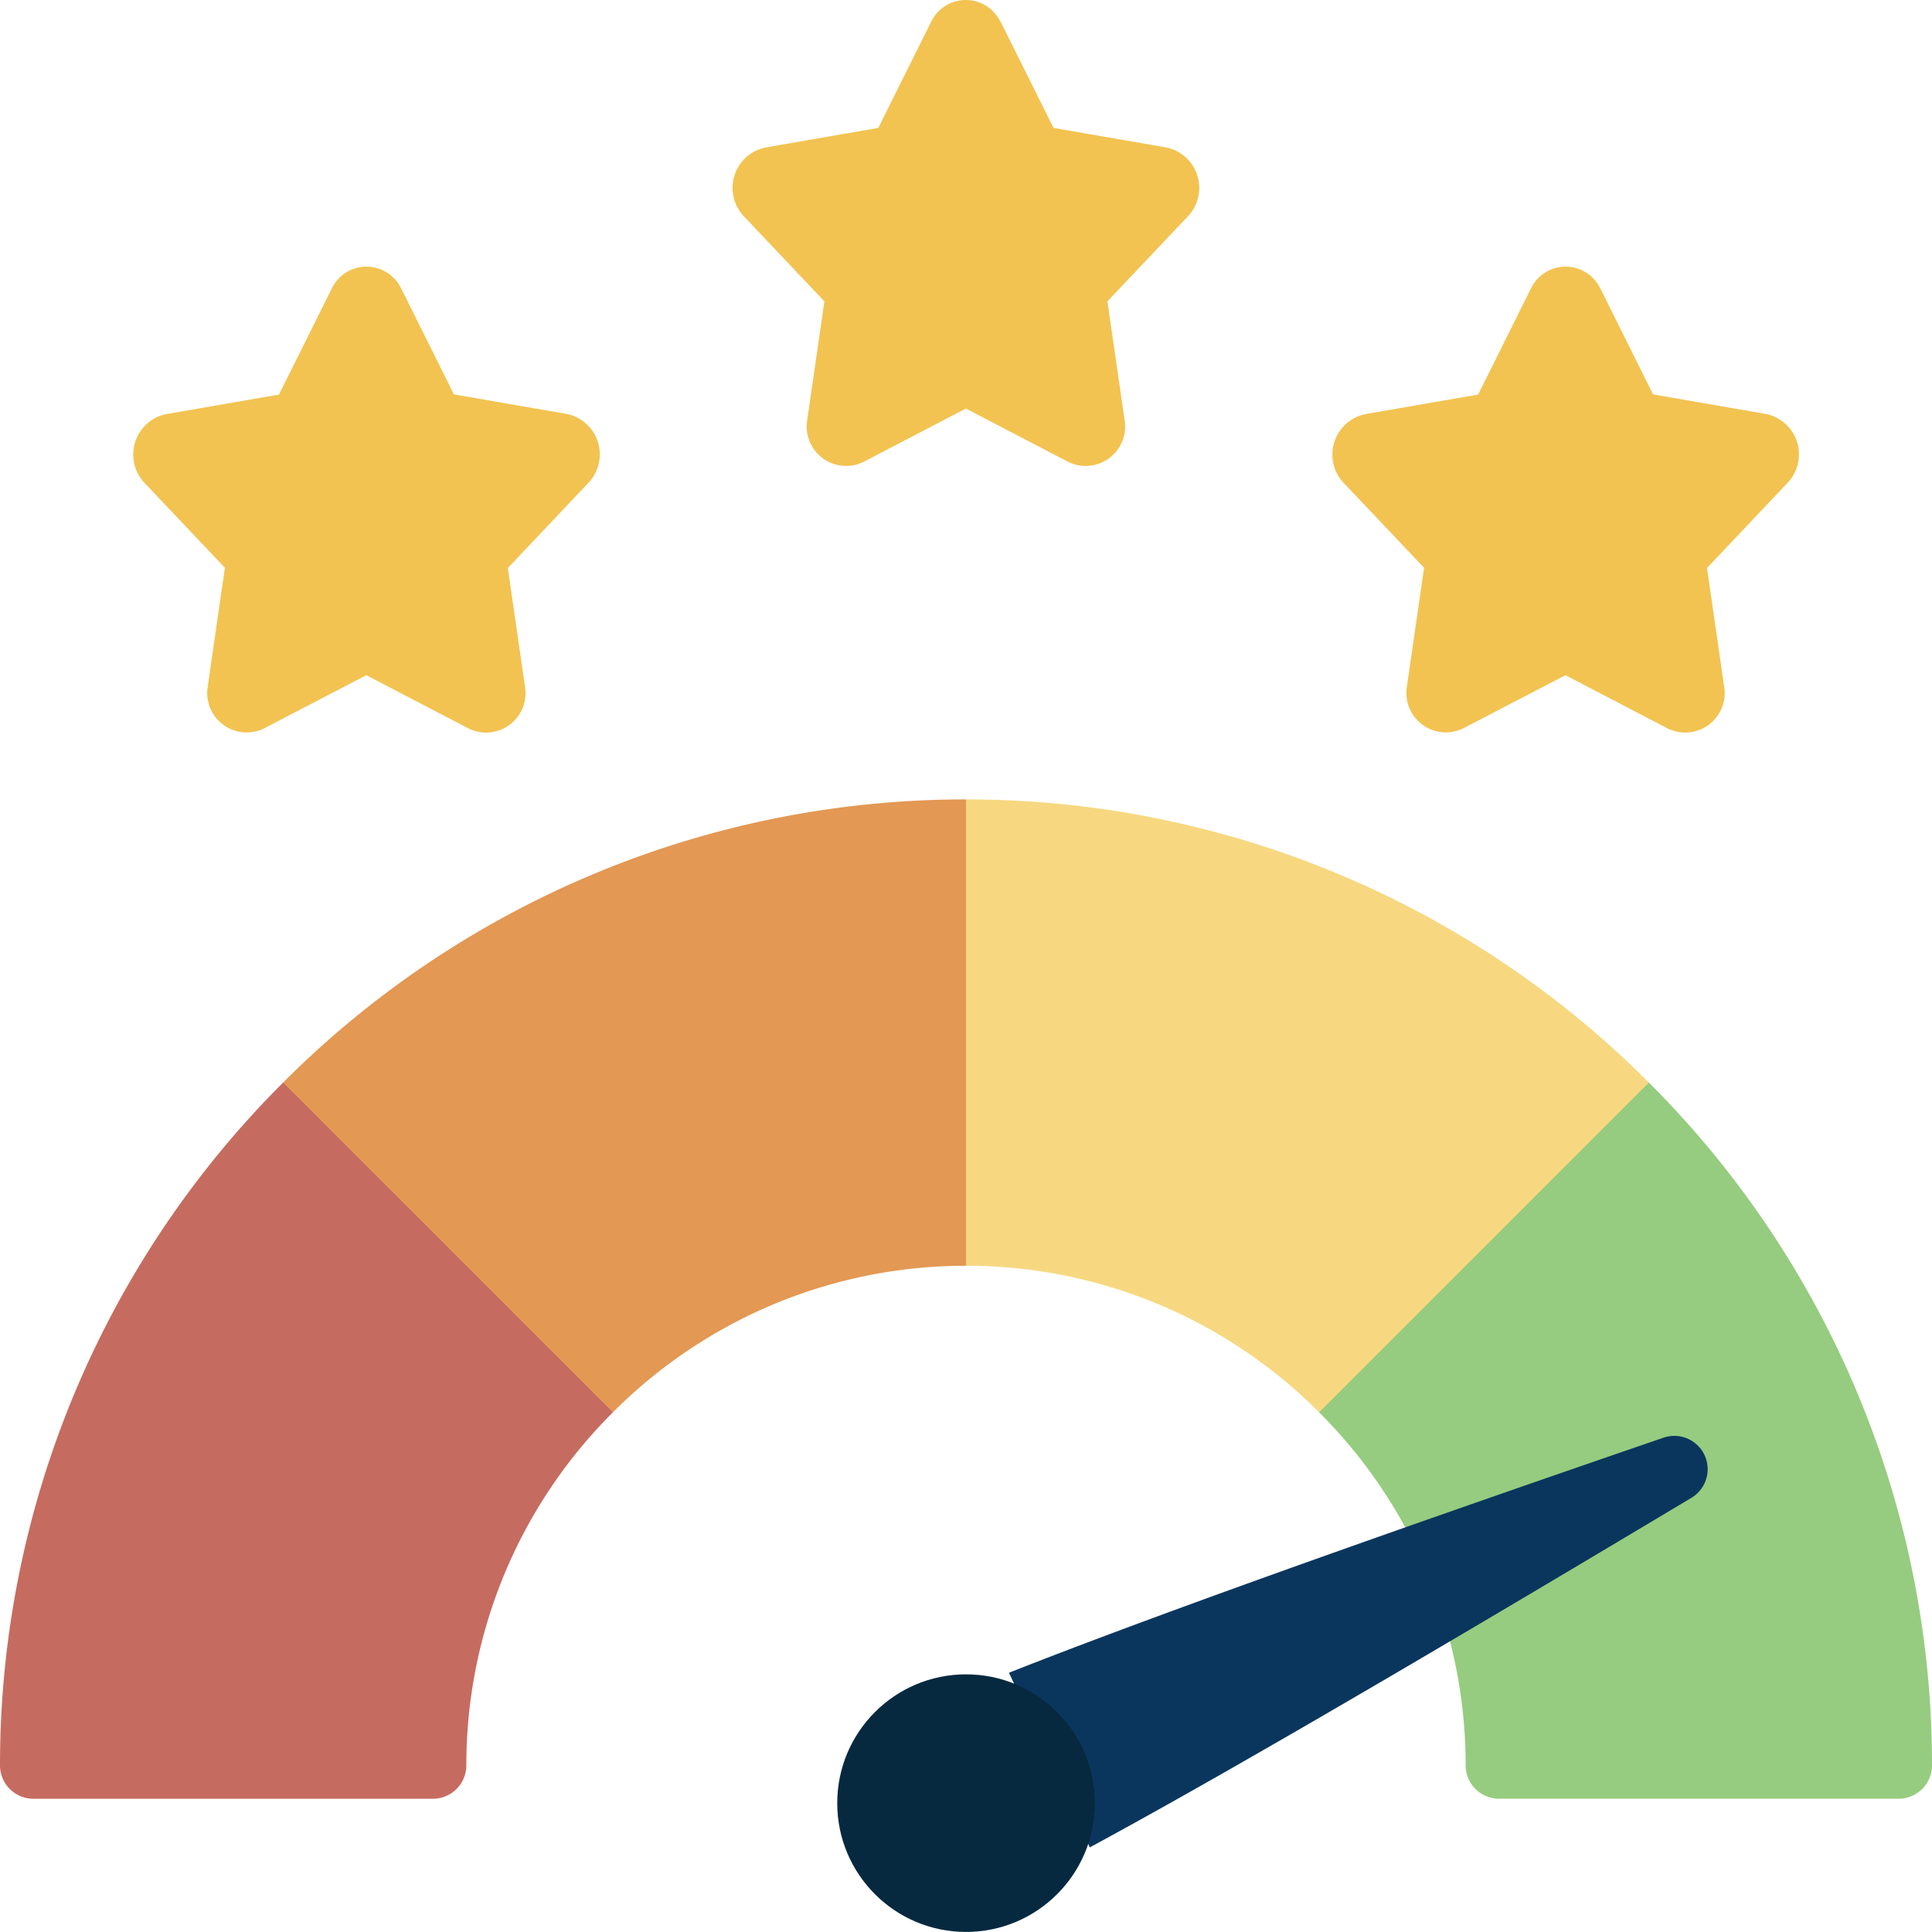
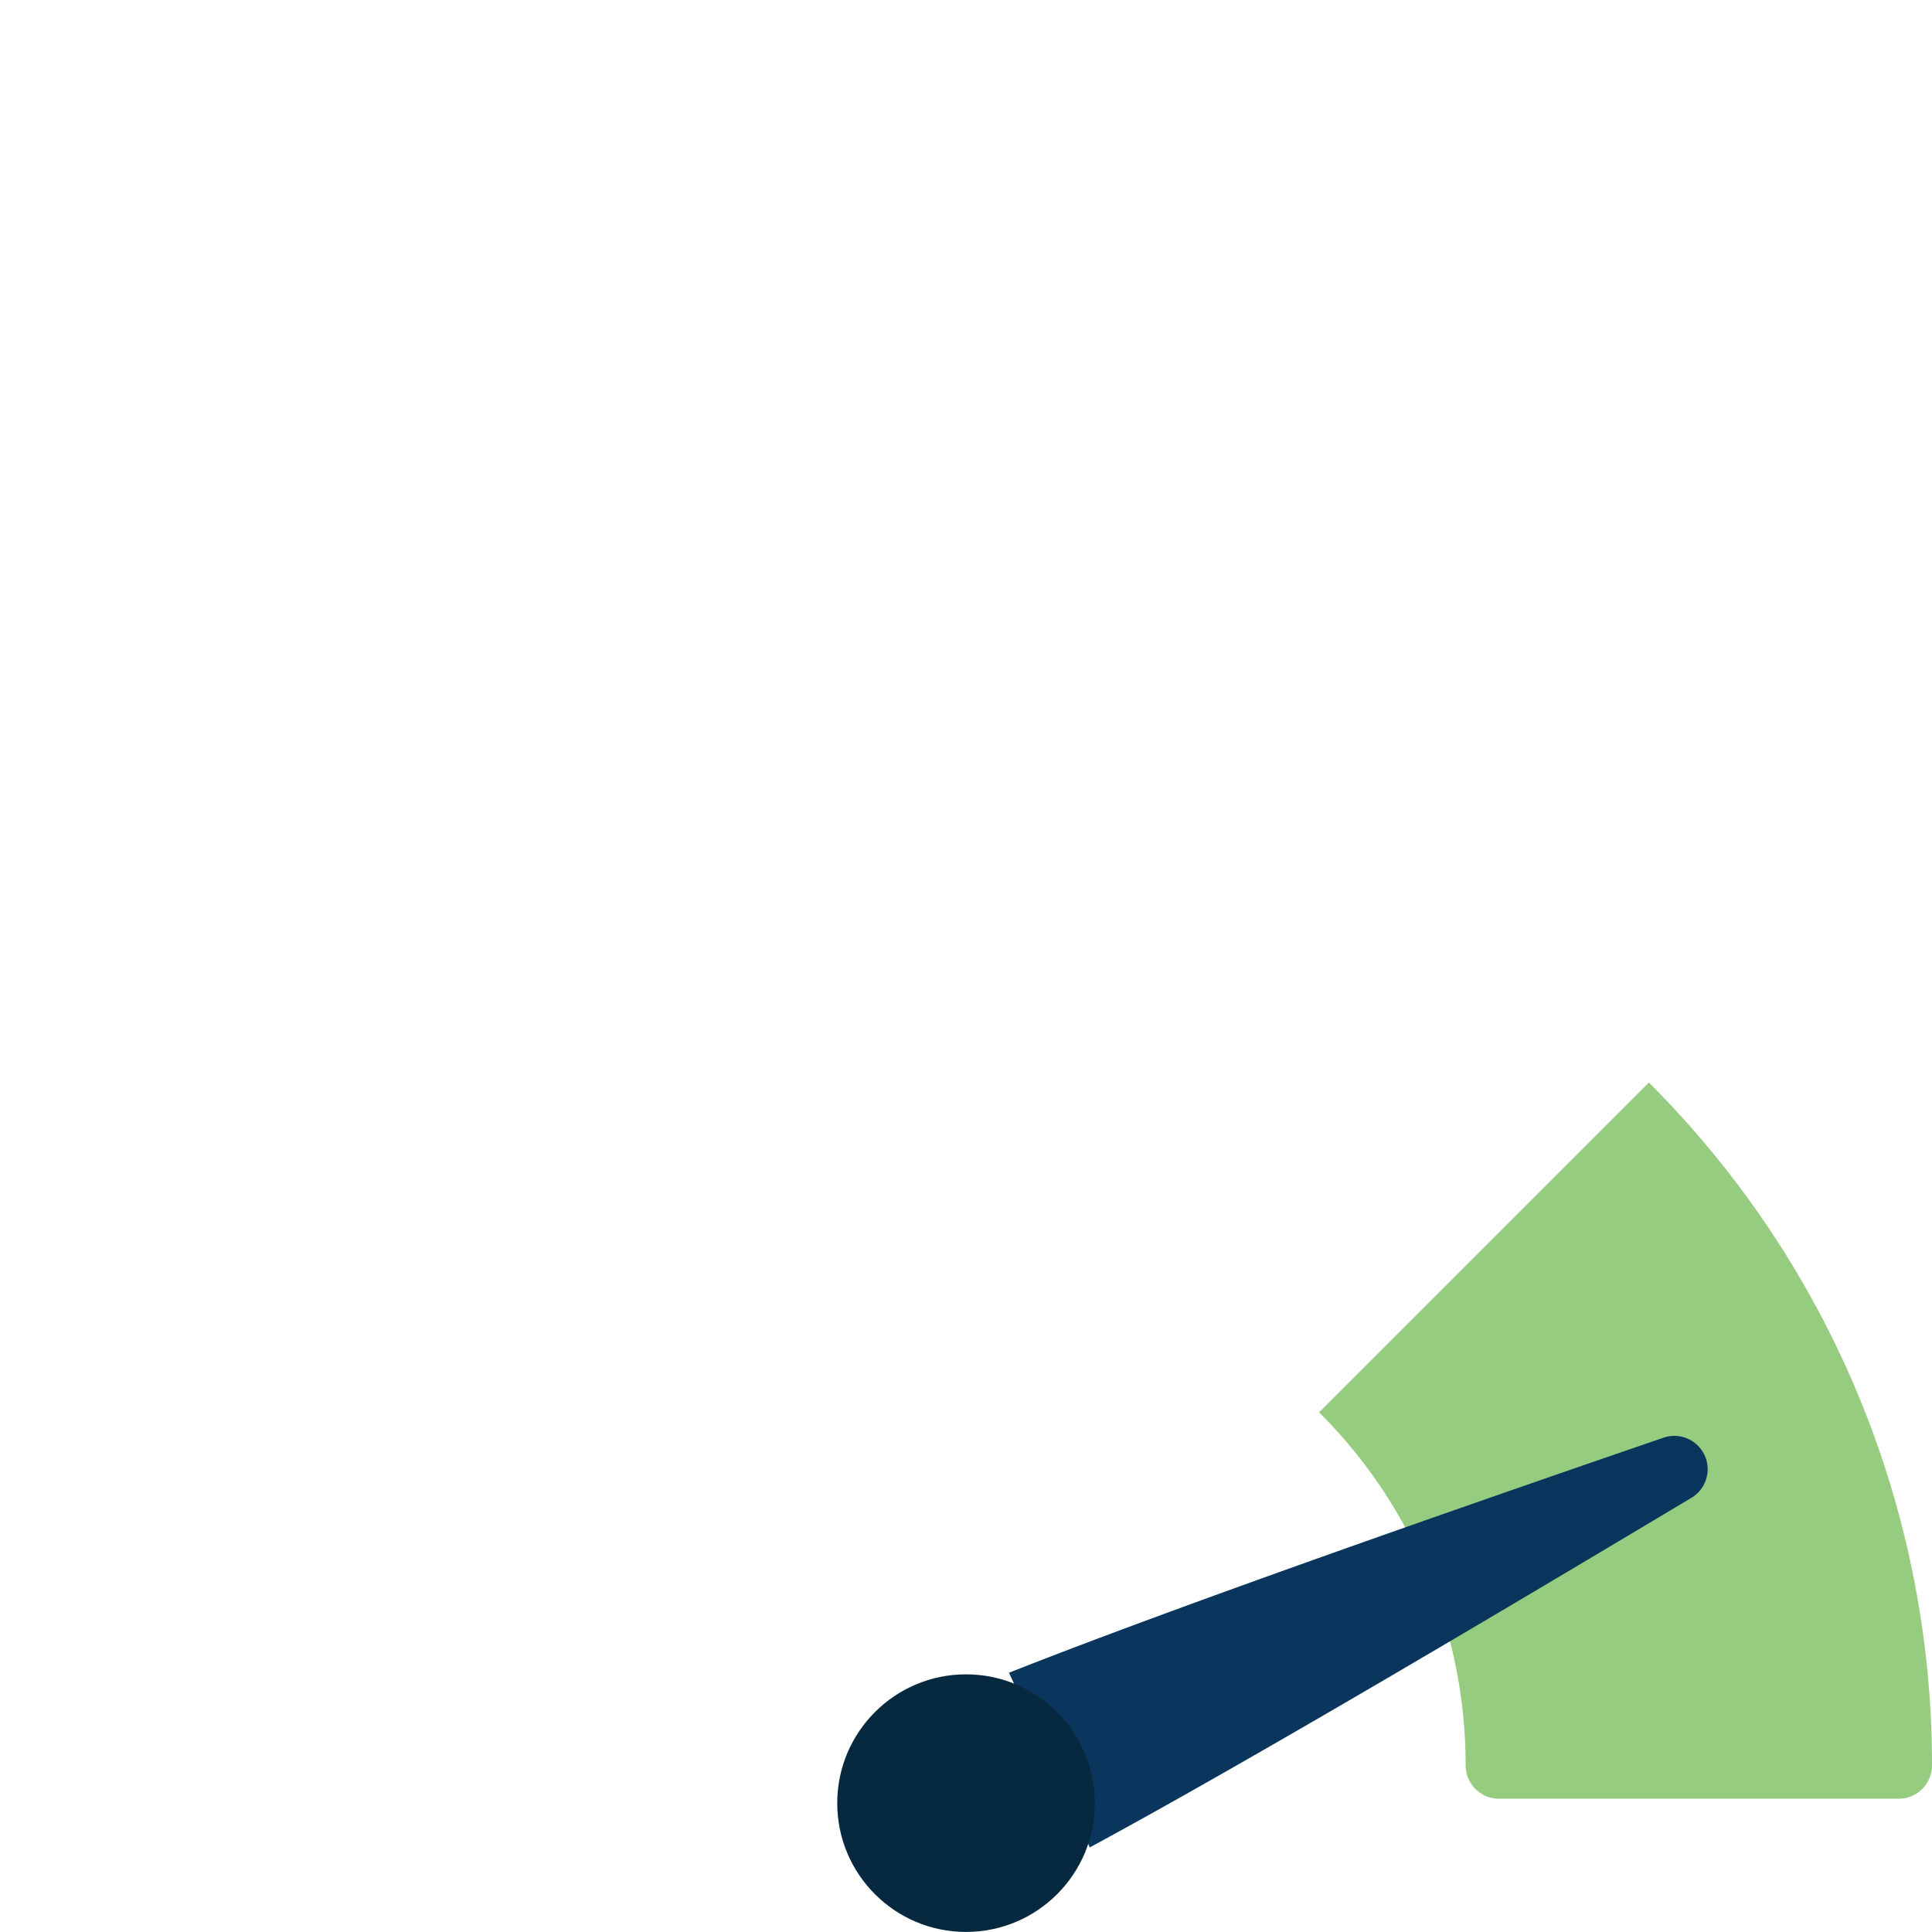
<svg xmlns="http://www.w3.org/2000/svg" width="60.002" height="60" viewBox="0 0 60.002 60">
  <g id="Best_in_class" data-name="Best in class" transform="translate(-1 -1.001)">
    <g id="Group_15009" data-name="Group 15009" transform="translate(5.139 1.001)">
-       <path id="Path_39928" data-name="Path 39928" d="M31.941,1.683,33.58,4.974l3.508.608a1.282,1.282,0,0,1,.666,2.137l-2.5,2.641.53,3.666a1.226,1.226,0,0,1-1.744,1.321l-3.181-1.658-3.181,1.658a1.226,1.226,0,0,1-1.744-1.321l.53-3.666-2.5-2.641a1.282,1.282,0,0,1,.666-2.137l3.508-.608,1.639-3.291a1.193,1.193,0,0,1,2.156,0ZM13.32,9.959l1.639,3.291,3.508.608A1.282,1.282,0,0,1,19.133,16l-2.5,2.641.53,3.666a1.226,1.226,0,0,1-1.744,1.321l-3.181-1.658L9.06,23.624A1.226,1.226,0,0,1,7.316,22.3l.53-3.666L5.351,16a1.282,1.282,0,0,1,.666-2.137l3.508-.608,1.639-3.291a1.193,1.193,0,0,1,2.156,0Zm37.243,0L52.2,13.25l3.508.608A1.282,1.282,0,0,1,56.375,16l-2.5,2.641.53,3.666a1.226,1.226,0,0,1-1.744,1.321l-3.181-1.658L46.3,23.624A1.226,1.226,0,0,1,44.559,22.3l.53-3.666L42.593,16a1.282,1.282,0,0,1,.666-2.137l3.508-.608,1.639-3.291a1.193,1.193,0,0,1,2.156,0Z" transform="translate(-5 -1.001)" fill="#f2c351" />
-     </g>
-     <path id="Path_39929" data-name="Path 39929" d="M20.035,43.742a15.449,15.449,0,0,0-4.552,10.966,1.038,1.038,0,0,1-1.035,1.035H2.035A1.038,1.038,0,0,1,1,54.708,29.926,29.926,0,0,1,9.793,33.5h1.035l8.793,8.793Z" transform="translate(0 1.122)" fill="#c66b60" />
-     <path id="Path_39930" data-name="Path 39930" d="M30.708,25l1.035,1.035V38.449l-1.035,1.035a15.449,15.449,0,0,0-10.966,4.552L9.5,33.793A29.926,29.926,0,0,1,30.708,25Z" transform="translate(0.293 0.828)" fill="#e39854" />
-     <path id="Path_39931" data-name="Path 39931" d="M51.208,33.793l.517,1.552-9.311,9.311-1.448-.621A15.449,15.449,0,0,0,30,39.483V25A29.926,29.926,0,0,1,51.208,33.793Z" transform="translate(1.001 0.828)" fill="#f7d881" />
+       </g>
    <path id="Path_39932" data-name="Path 39932" d="M59.635,54.708A1.038,1.038,0,0,1,58.6,55.742H46.186a1.038,1.038,0,0,1-1.035-1.035A15.449,15.449,0,0,0,40.6,43.742L50.842,33.5A29.926,29.926,0,0,1,59.635,54.708Z" transform="translate(1.367 1.122)" fill="#96cc7f" />
    <path id="Path_39933" data-name="Path 39933" d="M33.8,56.887C38.77,54.2,46.58,49.562,52.477,46.035a1.035,1.035,0,0,0-.859-1.872c-6.507,2.235-15.073,5.224-20.328,7.3Z" transform="translate(1.046 1.488)" fill="#0a365e" />
    <circle id="Ellipse_115" data-name="Ellipse 115" cx="4" cy="4" r="4" transform="translate(27.002 53.001)" fill="#06293f" />
  </g>
</svg>